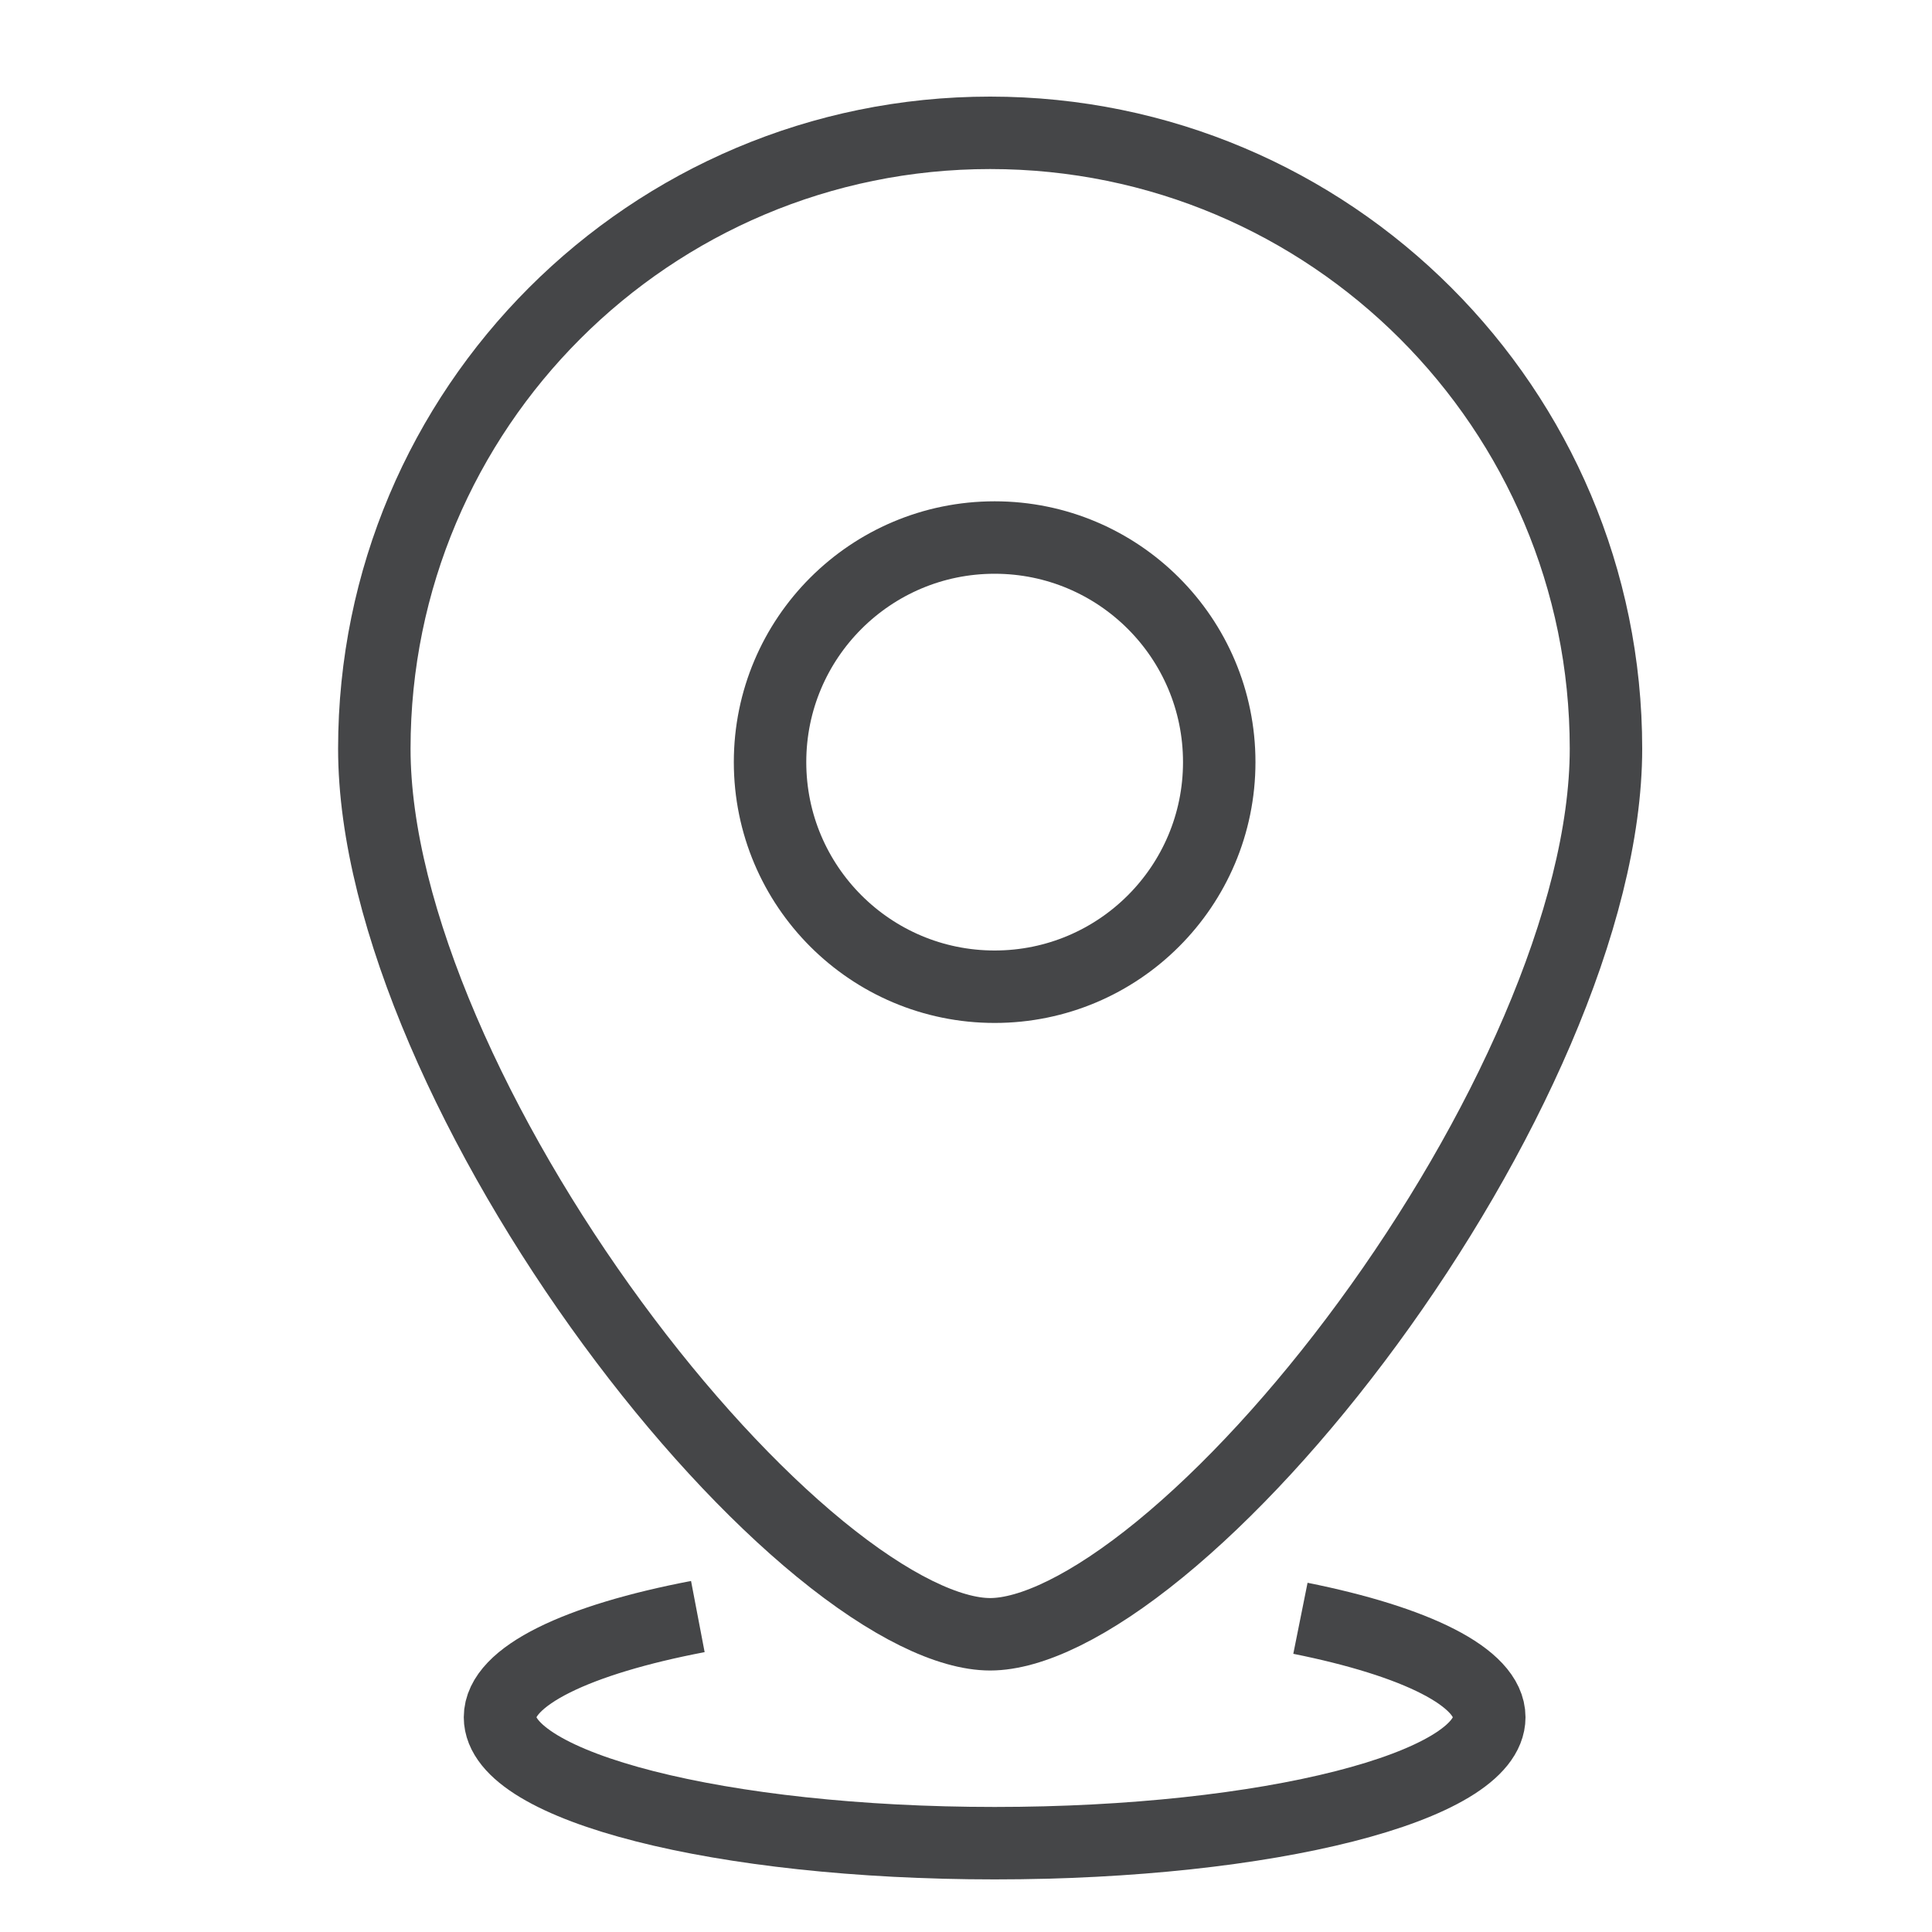
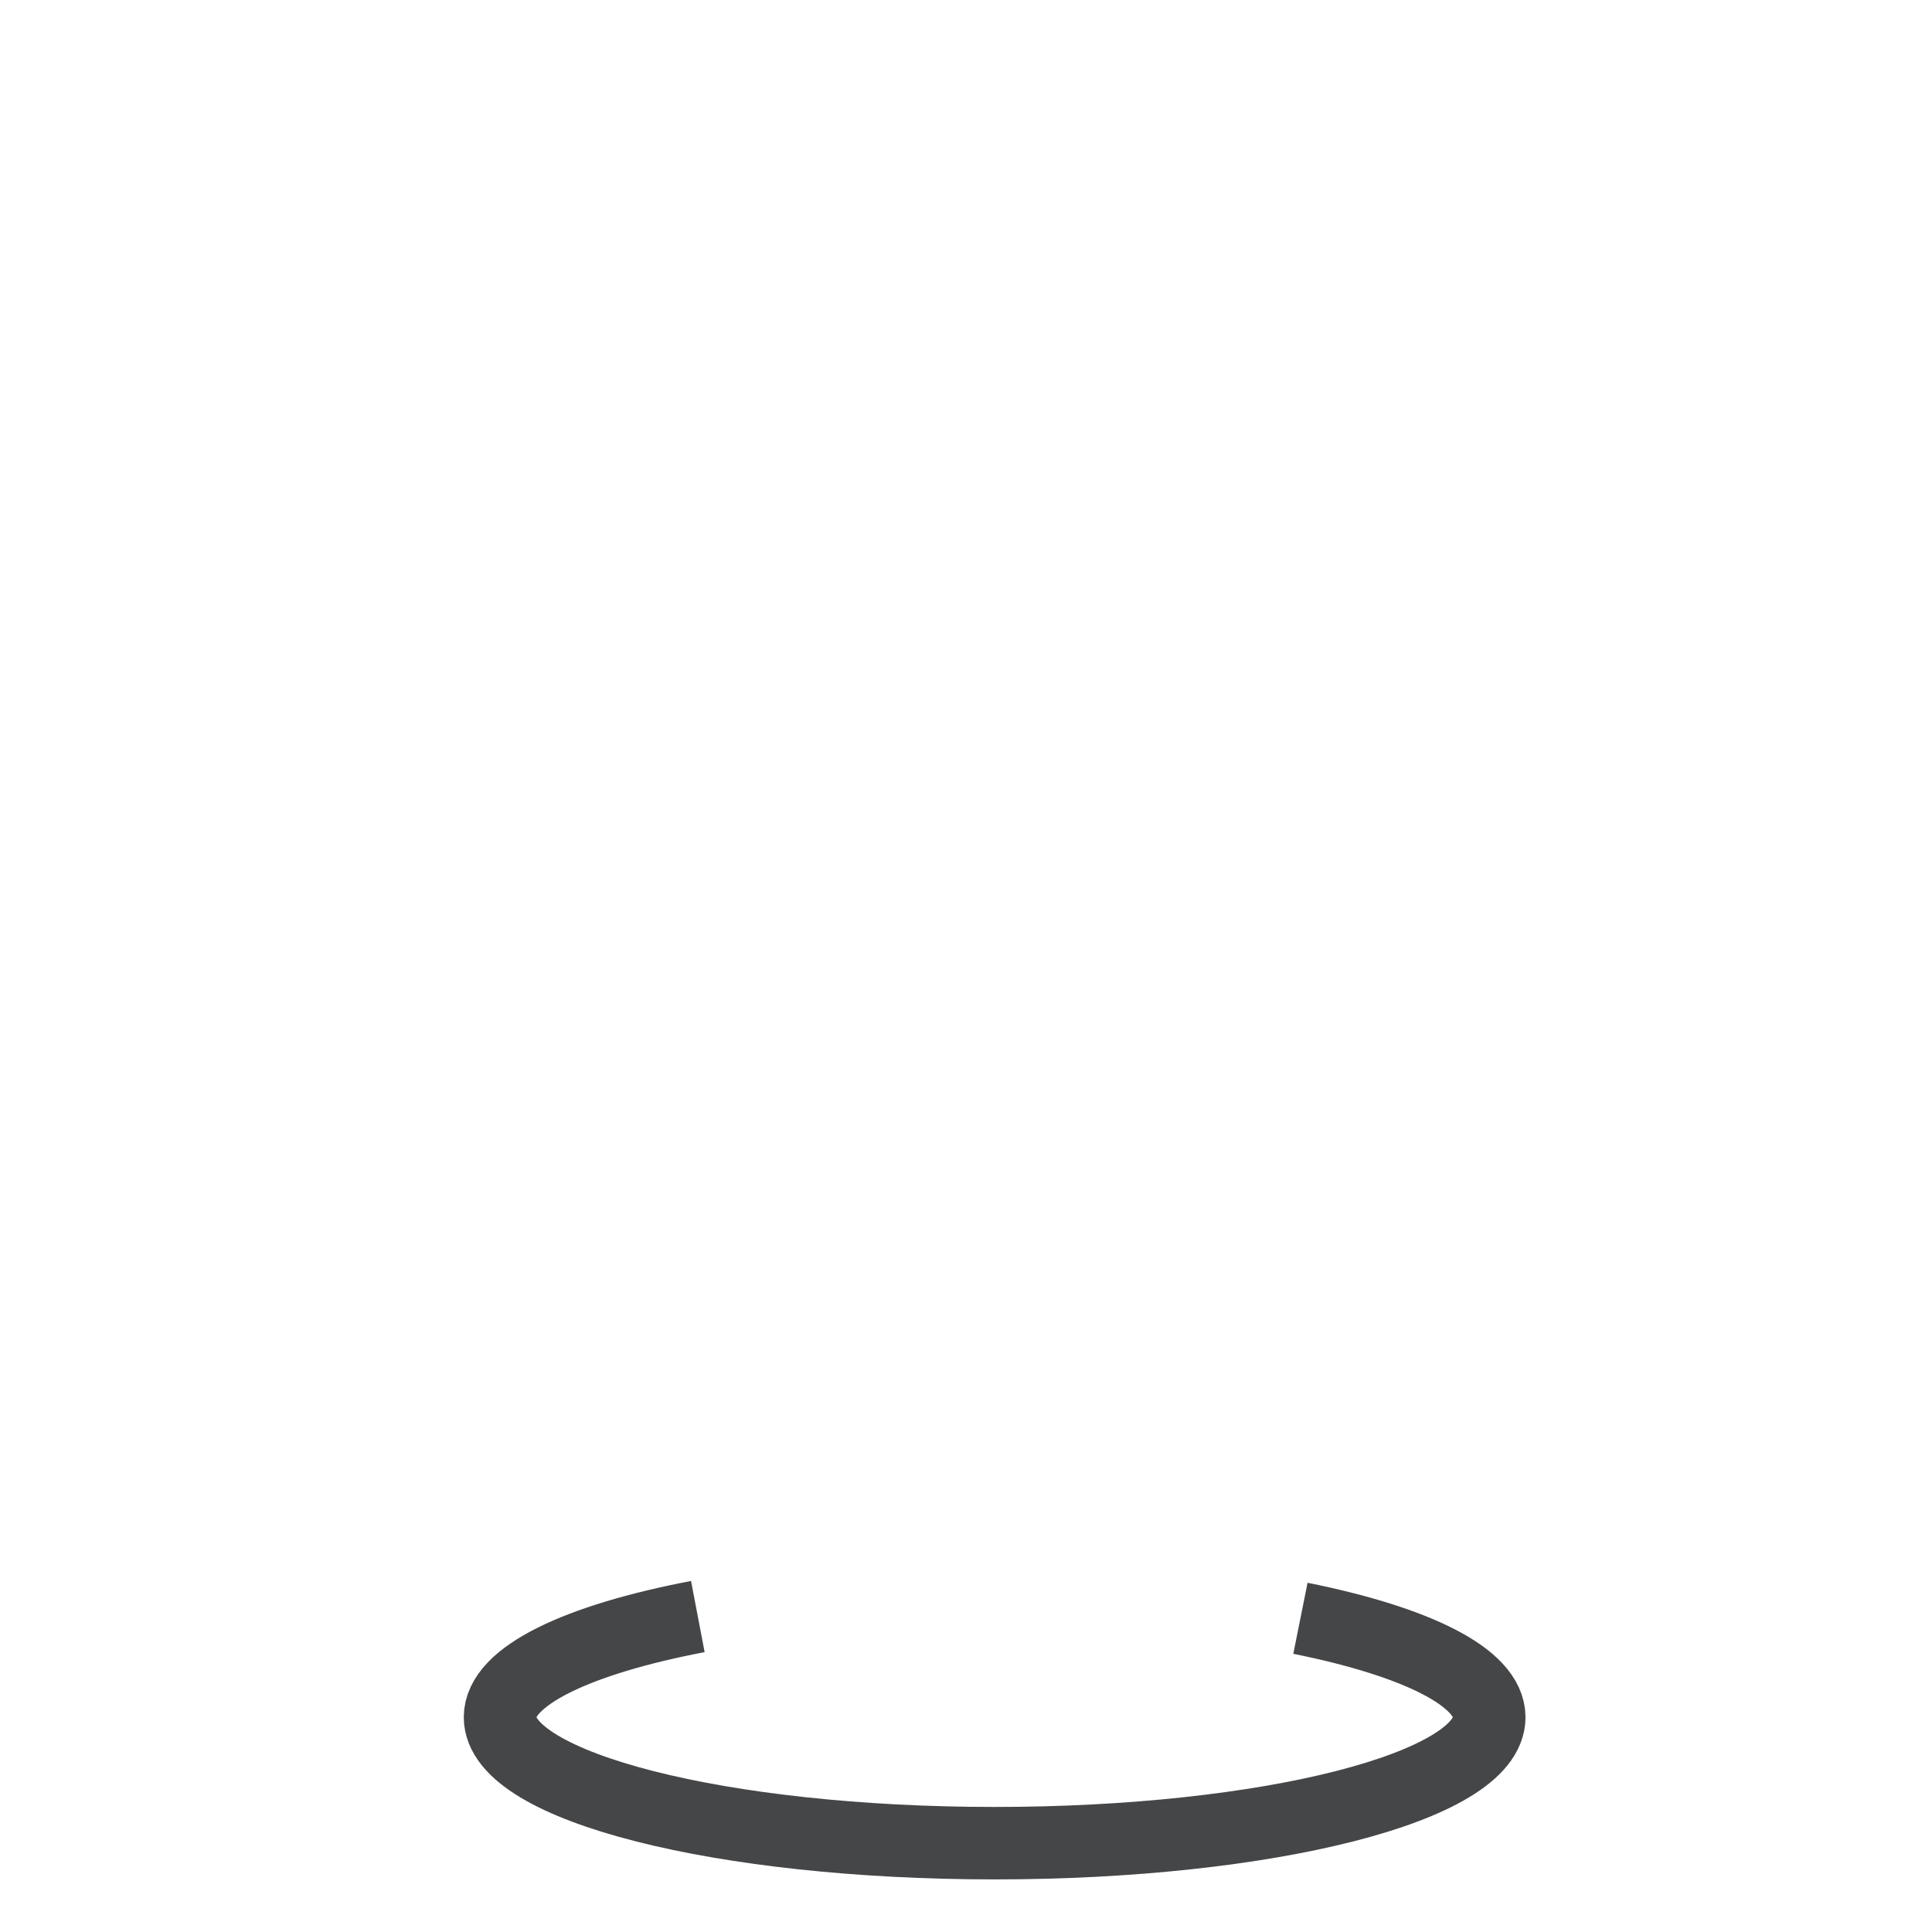
<svg xmlns="http://www.w3.org/2000/svg" width="40" height="40" viewBox="0 0 40 40" fill="none">
-   <path d="M33.25 15.5C33.25 18.988 31.105 23.599 28.321 27.395C26.941 29.277 25.435 30.914 24.02 32.072C22.569 33.259 21.342 33.836 20.5 33.836C19.658 33.836 18.431 33.259 16.98 32.072C15.565 30.914 14.059 29.277 12.679 27.395C9.895 23.599 7.75 18.988 7.75 15.5C7.75 8.458 13.458 2.75 20.5 2.75C27.542 2.75 33.25 8.458 33.25 15.5Z" stroke="#454648" stroke-width="1.5" />
-   <circle cx="20.593" cy="15.779" r="4.65" stroke="#454648" stroke-width="1.5" />
  <path d="M14.448 33.469C11.961 33.944 10.352 34.702 10.352 35.554C10.352 36.994 14.937 38.161 20.593 38.161C26.249 38.161 30.834 36.994 30.834 35.554C30.834 34.723 29.305 33.983 26.924 33.505" stroke="#454648" stroke-width="1.5" />
</svg>